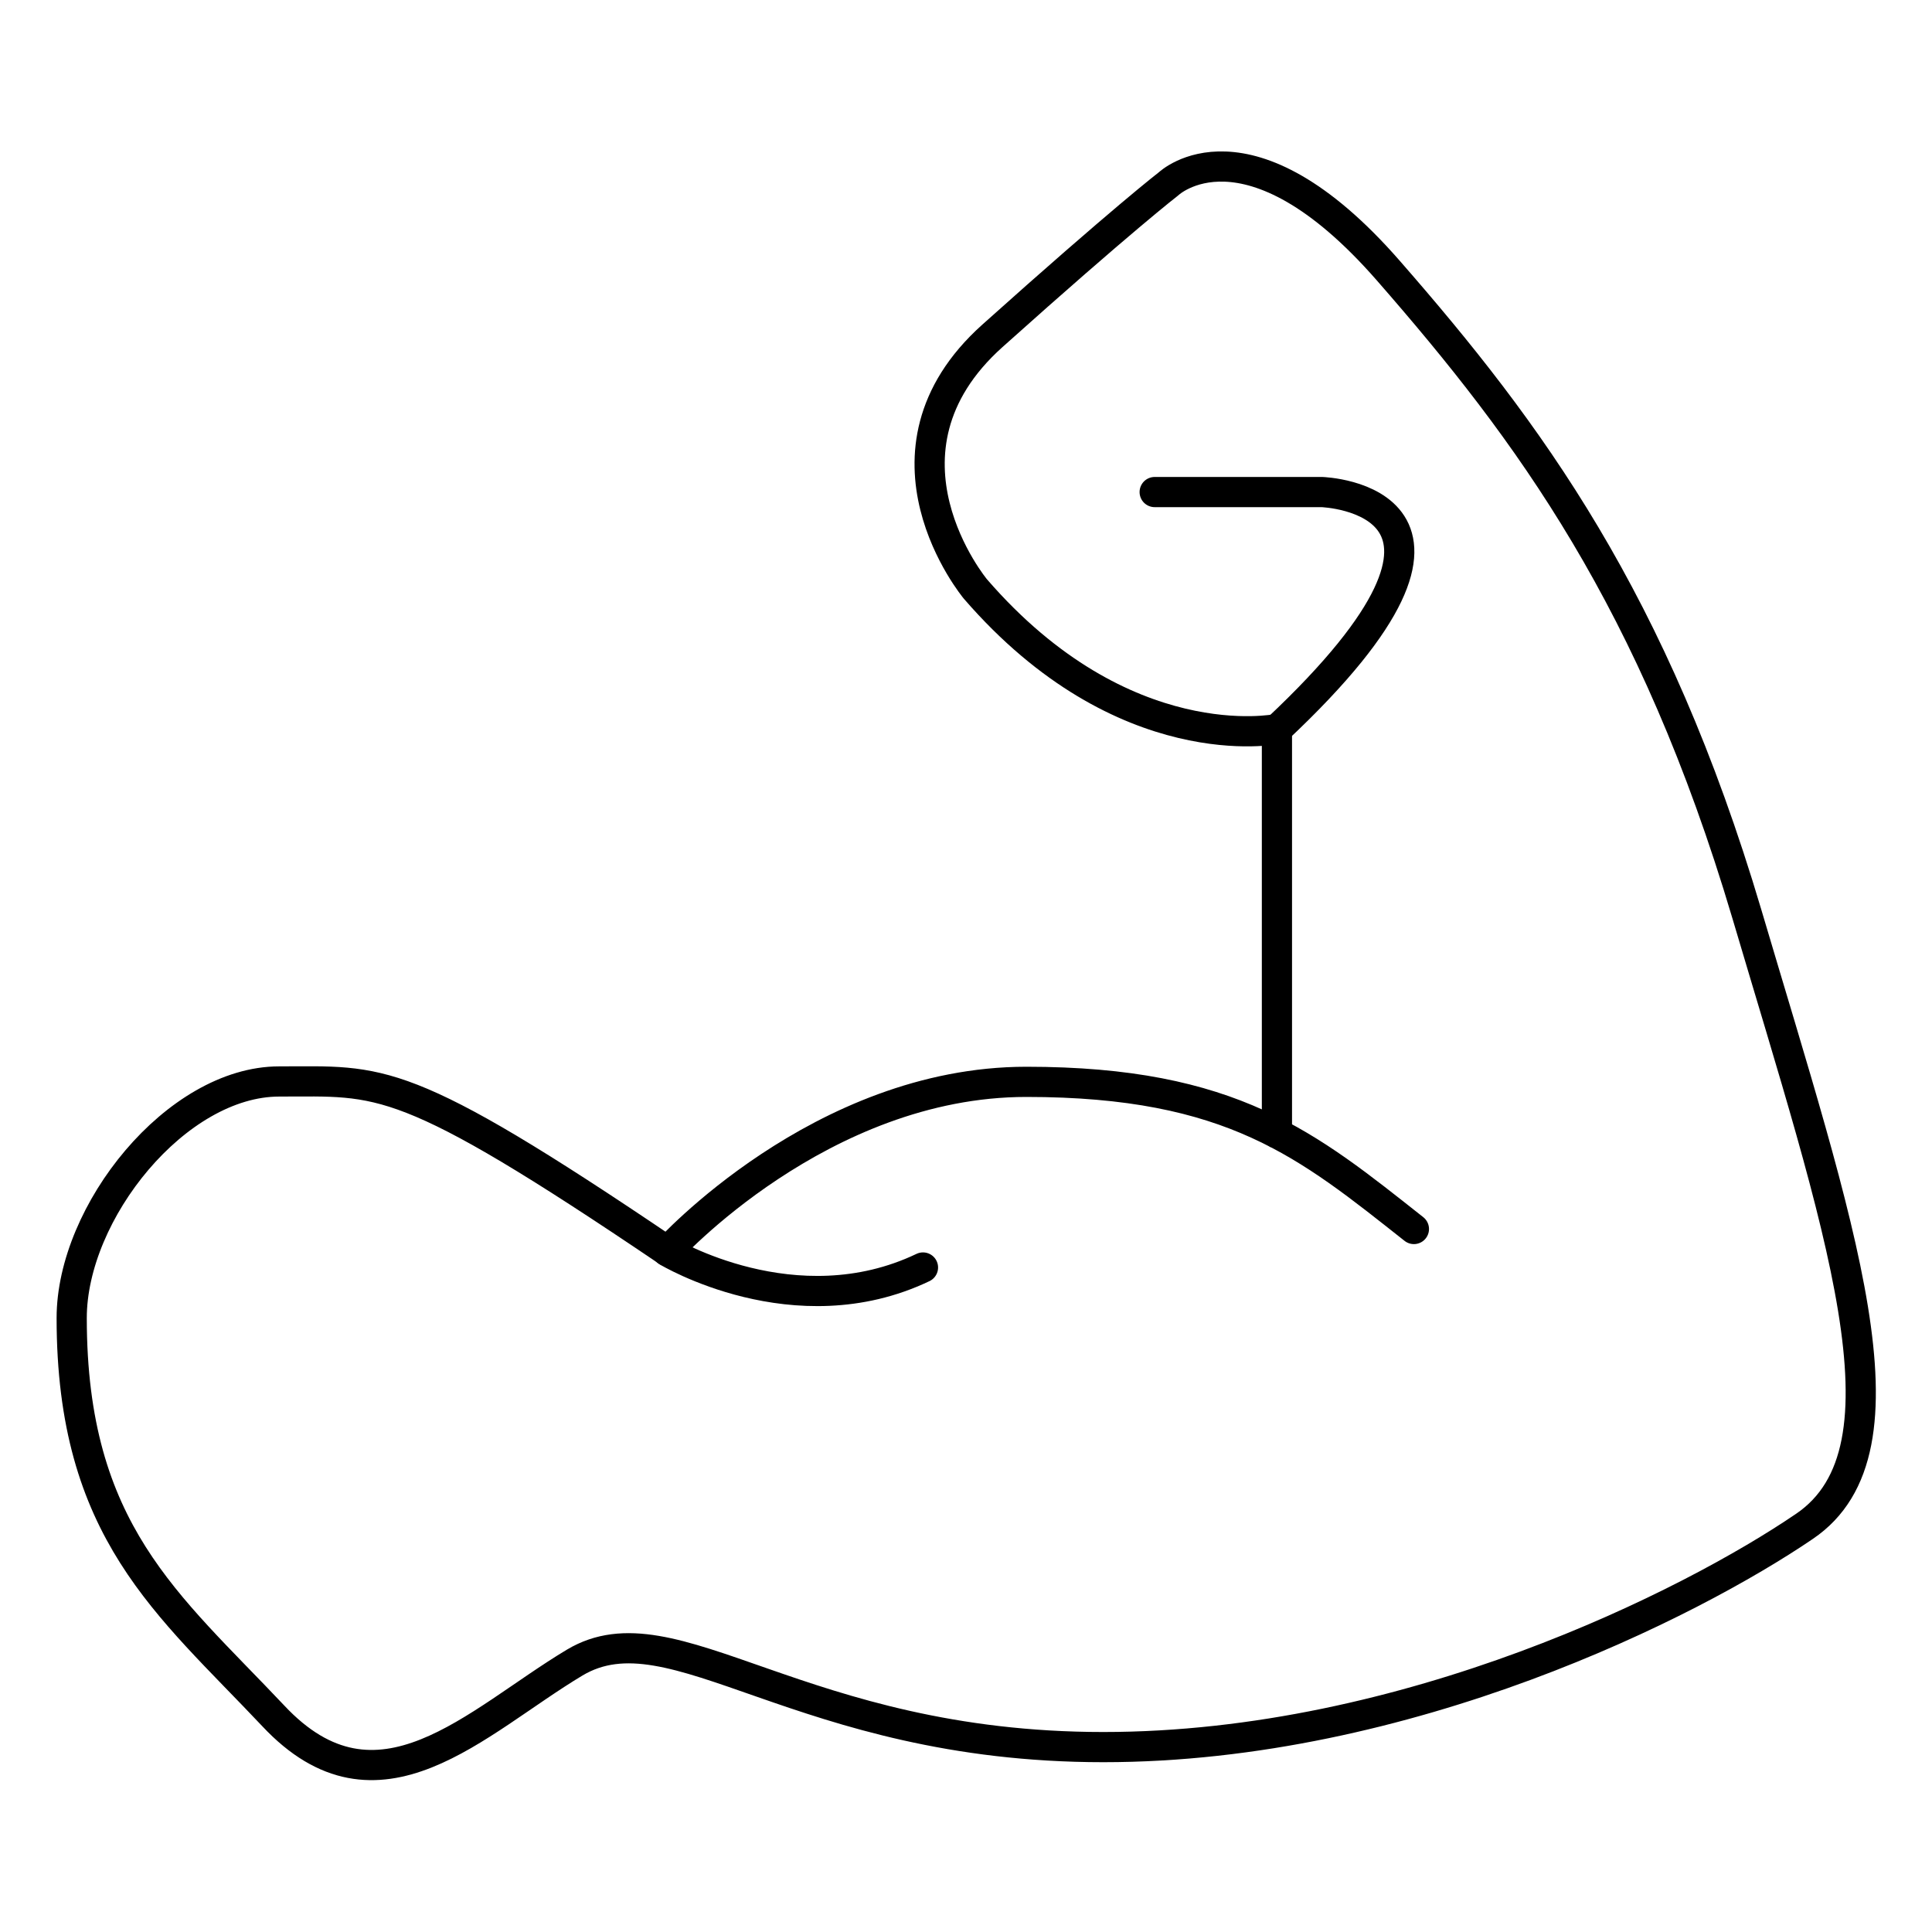
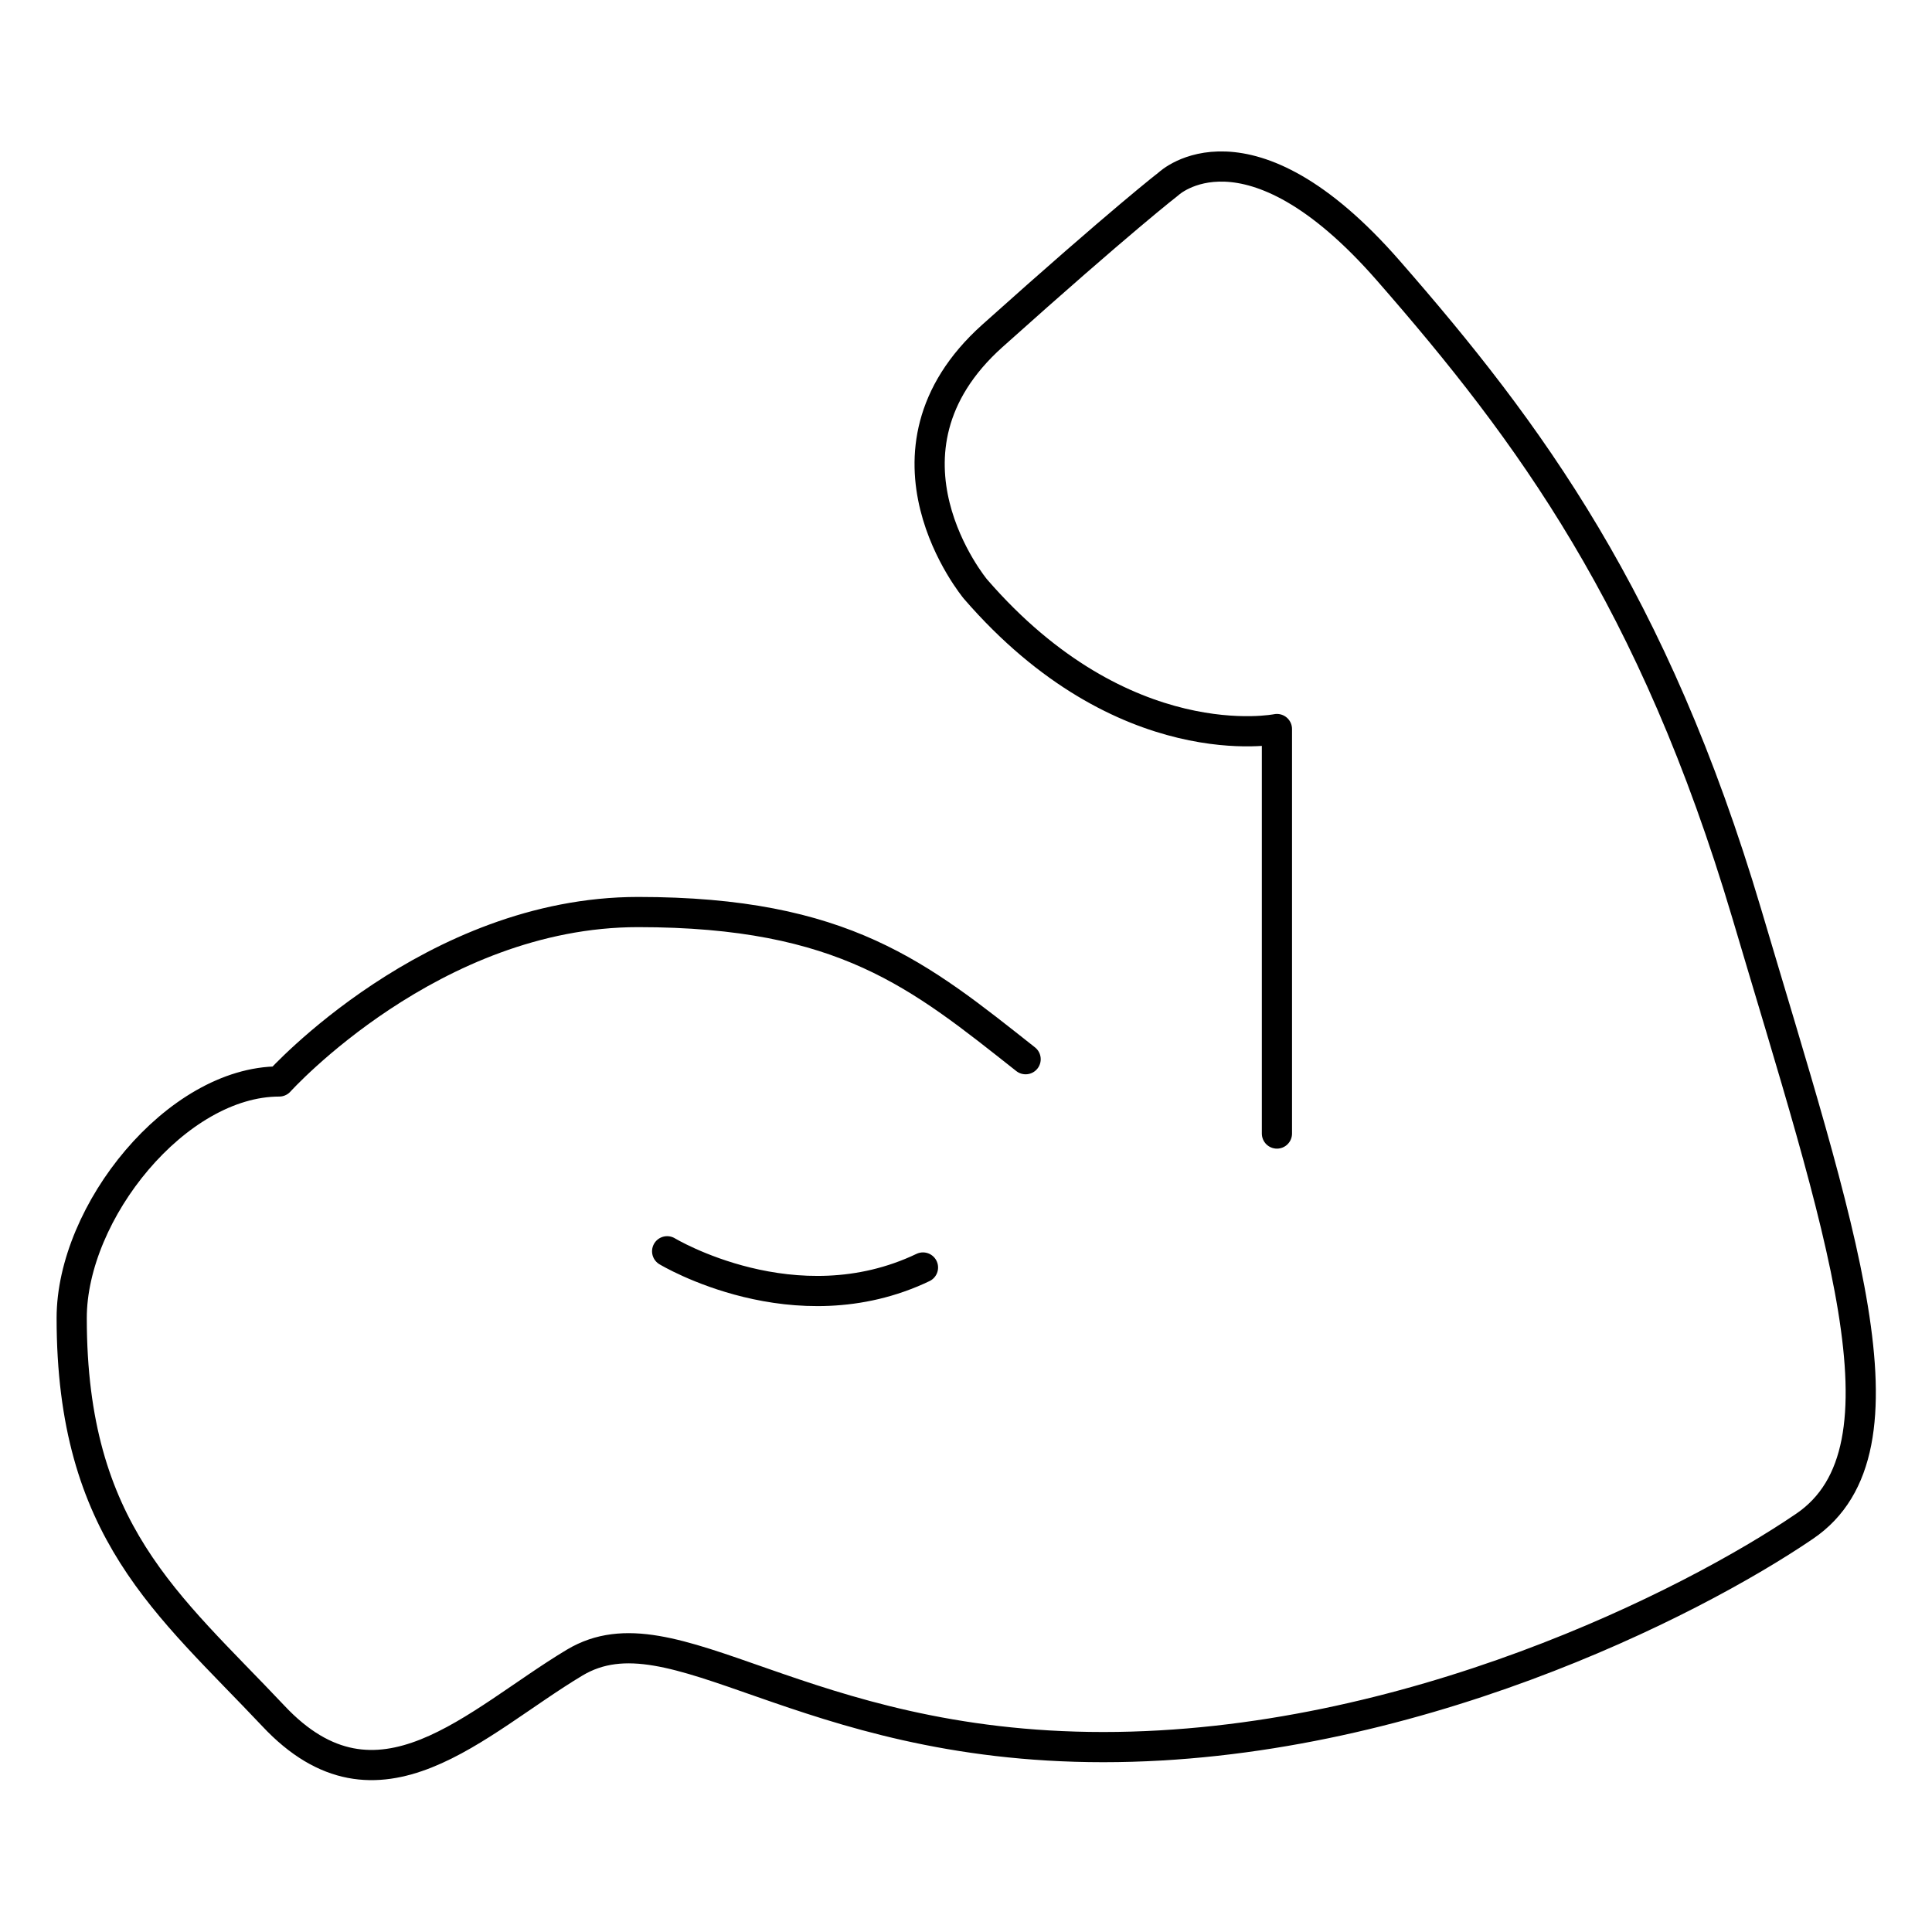
<svg xmlns="http://www.w3.org/2000/svg" version="1.1" id="Layer_1" x="0px" y="0px" viewBox="0 0 512 512" style="enable-background:new 0 0 512 512;" xml:space="preserve">
  <style type="text/css">
	.st0{fill:none;stroke:#000000;stroke-width:8;stroke-linecap:round;stroke-linejoin:round;stroke-miterlimit:10;}
</style>
  <image style="overflow:visible;" width="1464" height="356" transform="matrix(6.466 0 0 6.466 -7731.538 1146.455)">
</image>
  <g>
-     <path class="st0" d="M338.4,300.4V193.2c0,0-40.6,8.3-79.9-37.1c0,0-30.1-36.1,4.5-67.1s46.7-40.3,46.7-40.3s20.8-19.8,58.2,23   s70.3,87.3,95,170.4c24.6,83.1,45.4,142,15.3,162.4c-30.1,20.5-105.2,58.5-185.8,58.5s-113.8-38.1-140.1-22.4   c-26.2,15.7-52.1,43.8-79.9,14.1C44.5,425.1,19,405.8,19,349.3c0-28.1,27.8-62.7,55-62.7s32.4-2.7,102.9,45   c0,0,40.5-44.9,95.1-44.9s74.6,16.8,102.7,39" />
-     <path class="st0" d="M306,130.4h44.3c0,0,53.3,1.7-11.9,62.9" />
+     <path class="st0" d="M338.4,300.4V193.2c0,0-40.6,8.3-79.9-37.1c0,0-30.1-36.1,4.5-67.1s46.7-40.3,46.7-40.3s20.8-19.8,58.2,23   s70.3,87.3,95,170.4c24.6,83.1,45.4,142,15.3,162.4c-30.1,20.5-105.2,58.5-185.8,58.5s-113.8-38.1-140.1-22.4   c-26.2,15.7-52.1,43.8-79.9,14.1C44.5,425.1,19,405.8,19,349.3c0-28.1,27.8-62.7,55-62.7c0,0,40.5-44.9,95.1-44.9s74.6,16.8,102.7,39" />
    <path class="st0" d="M176.8,331.6c0,0,33.9,20.5,67.8,4.3" />
  </g>
</svg>